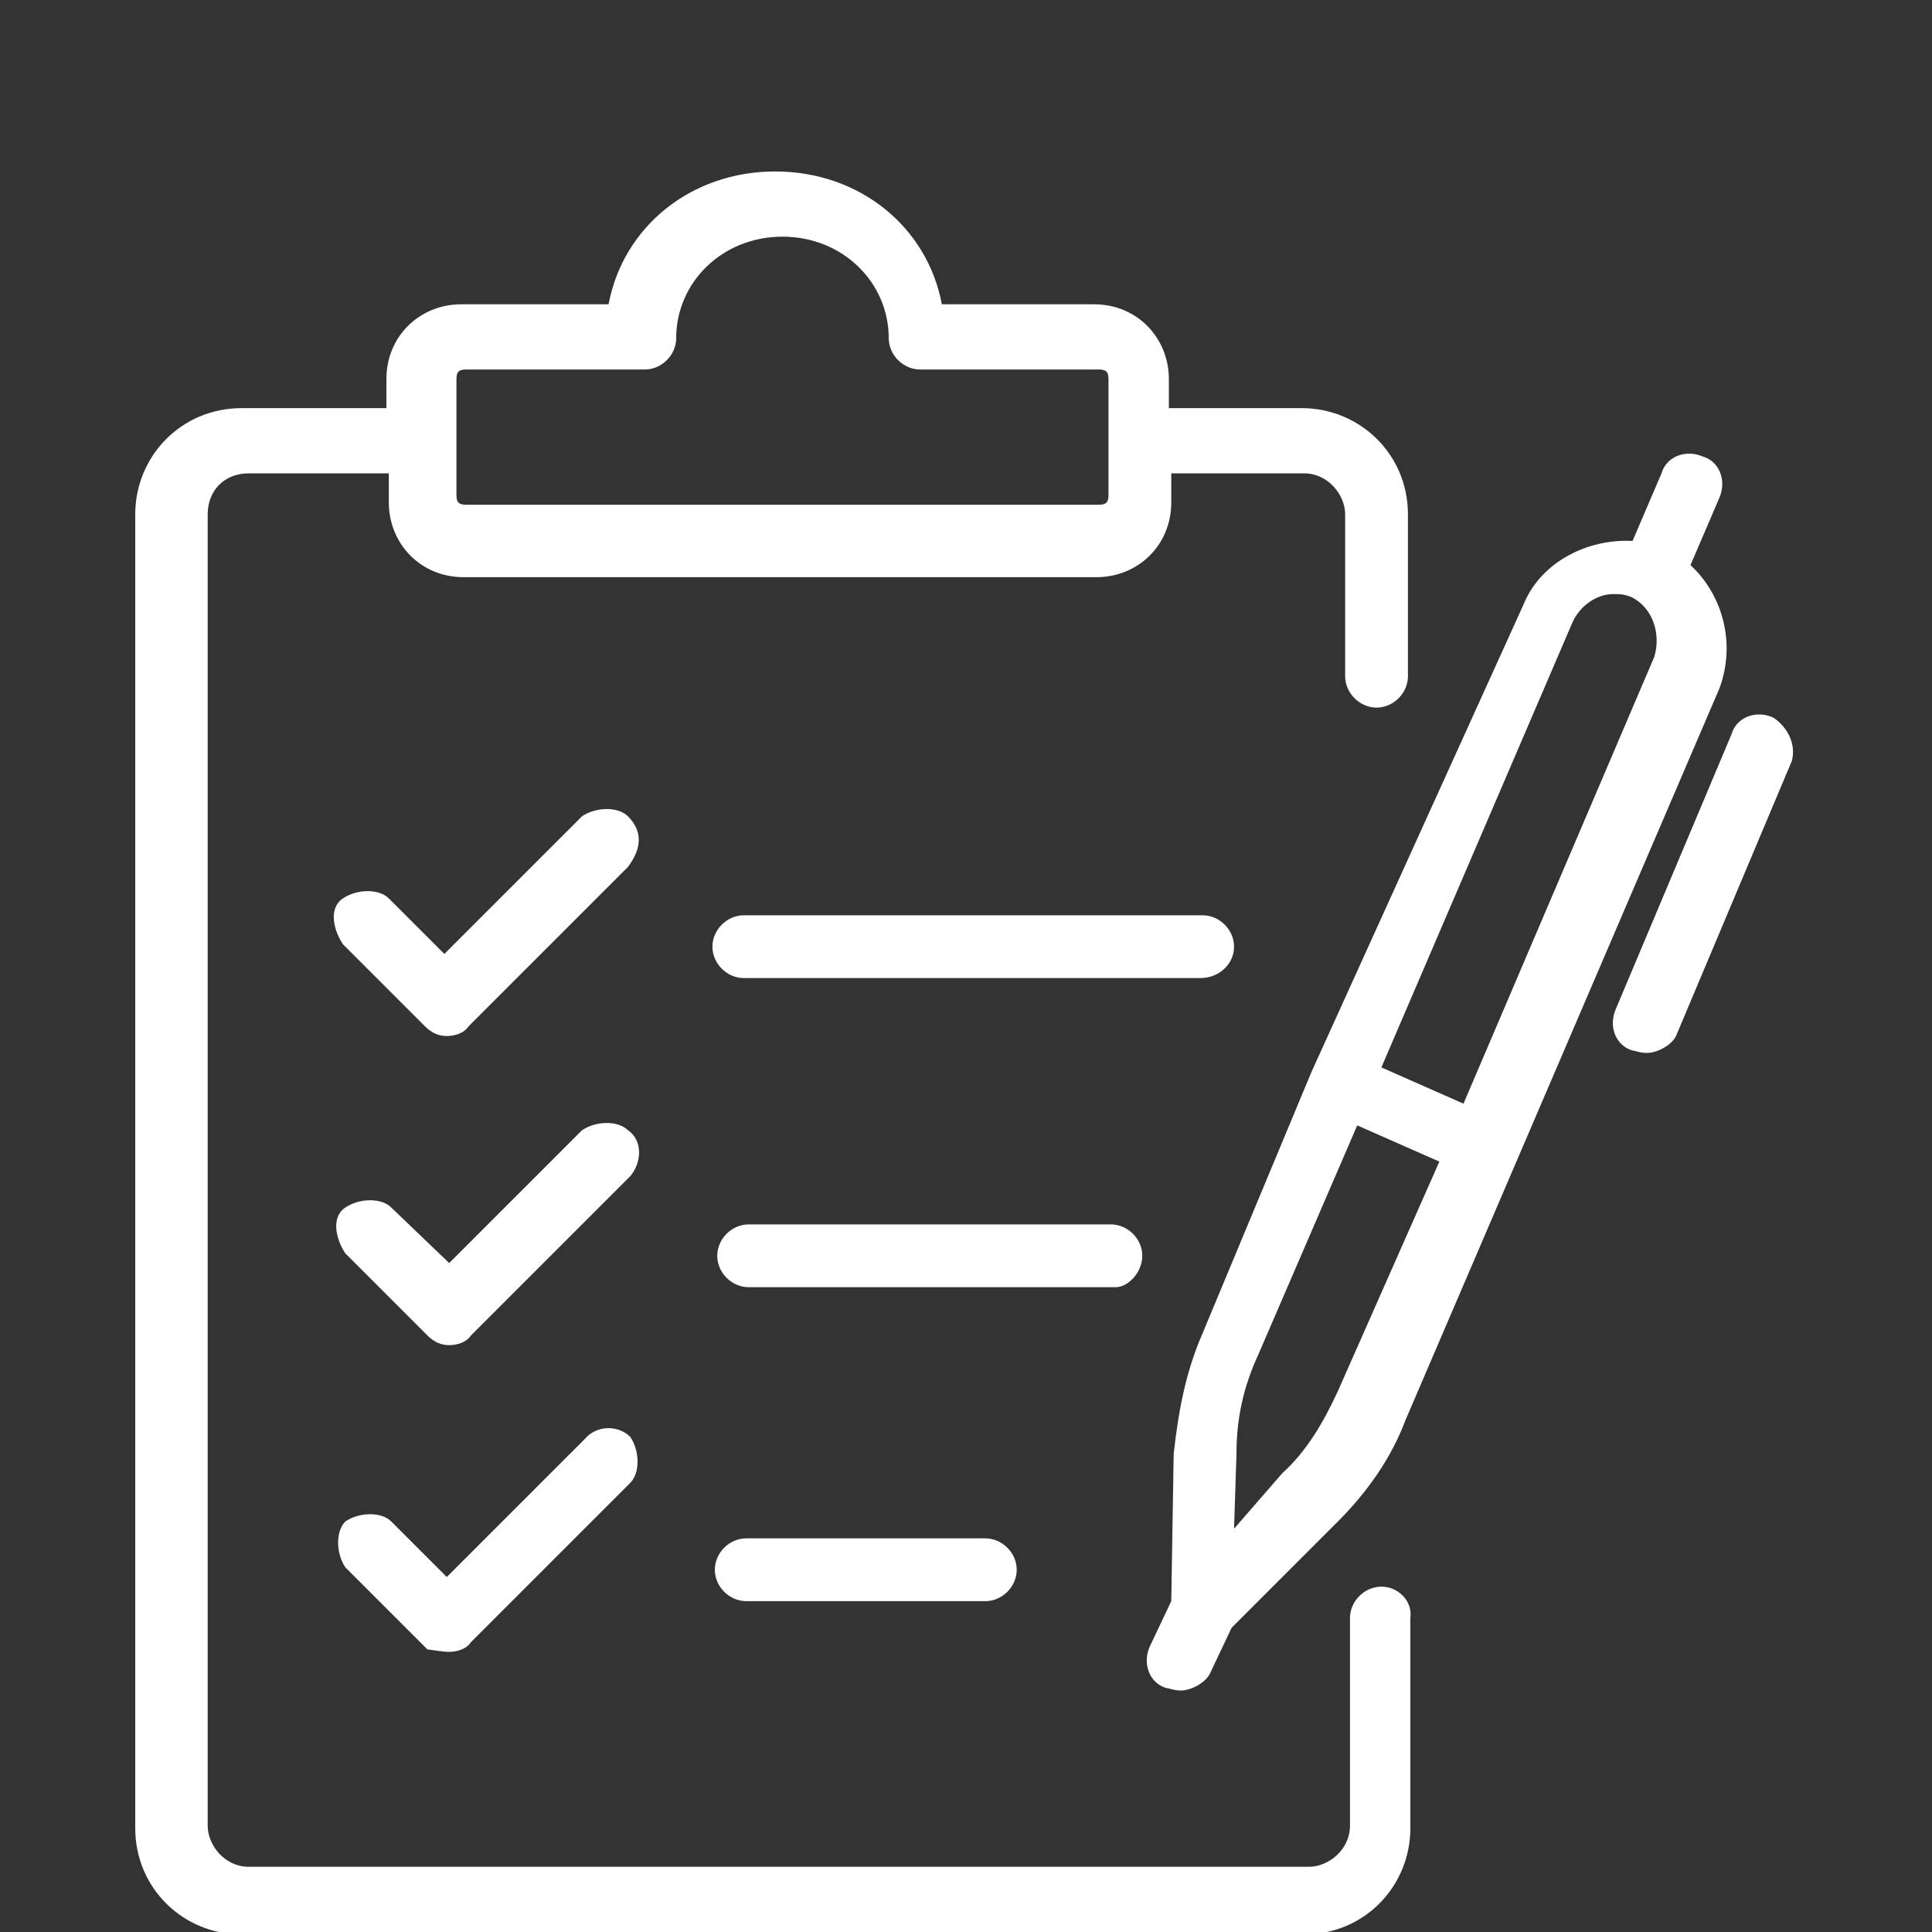
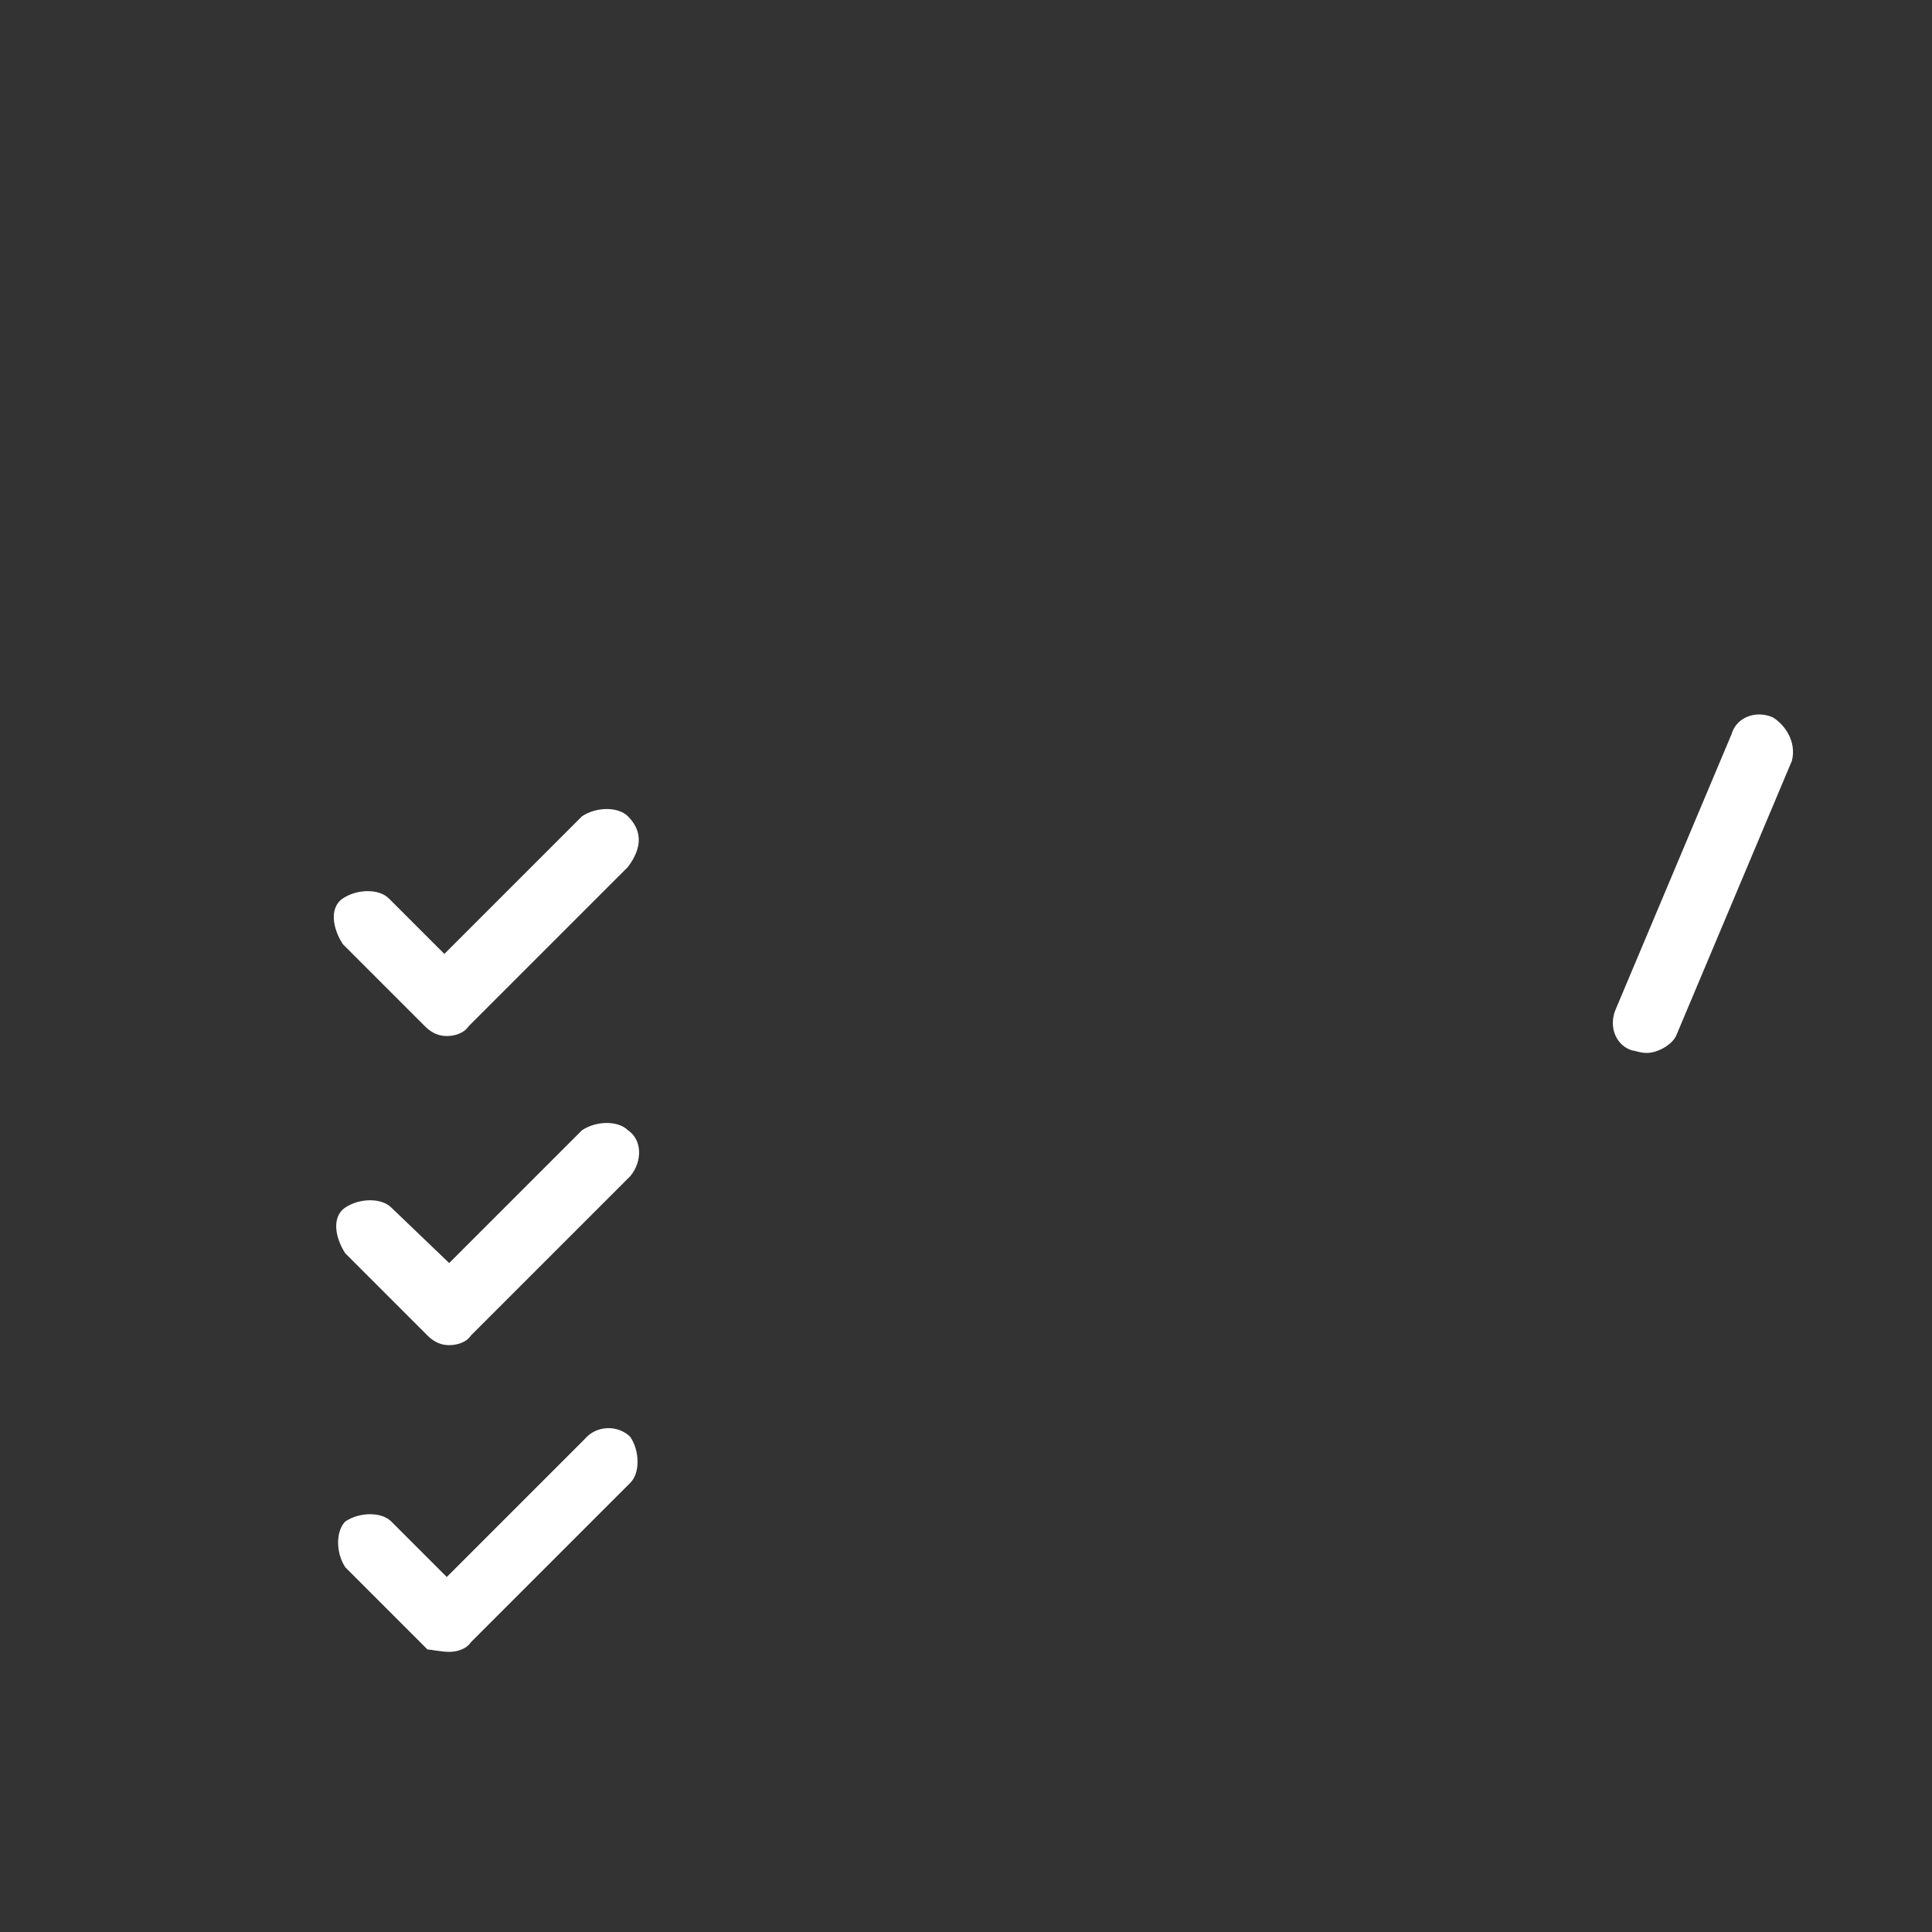
<svg xmlns="http://www.w3.org/2000/svg" version="1.1" id="Layer_1" x="0px" y="0px" viewBox="0 0 80 80" style="enable-background:new 0 0 80 80;" xml:space="preserve">
  <rect x="0" y="0" width="80" height="80" fill="#333333" stroke="none" />
  <style type="text/css">
	.st0{fill:none;}
	.st1{fill:#FFFFFF;}
</style>
  <rect class="st0" width="80" height="80" />
  <g>
-     <path class="st1" d="M57.2,65.7c-0.7,0-1.3,0.6-1.3,1.3v8.6c0,1-0.9,1.7-1.7,1.7H10.3c-1,0-1.7-0.9-1.7-1.7V21.3   c0-1,0.7-1.7,1.7-1.7h5.8v1.2c0,1.7,1.3,3.1,3.1,3.1h26.2c1.7,0,3.1-1.3,3.1-3.1v-1.2H54c1,0,1.7,0.9,1.7,1.7V28   c0,0.7,0.6,1.3,1.3,1.3c0.7,0,1.3-0.6,1.3-1.3v-6.7c0-2.5-2-4.4-4.4-4.4h-5.5v-1.2c0-1.7-1.3-3.1-3.1-3.1h-6.3   c-0.6-3.2-3.4-5.5-6.9-5.5s-6.3,2.3-6.9,5.5h-6.1c-1.7,0-3.1,1.3-3.1,3.1v1.2h-6c-2.5,0-4.4,2-4.4,4.4v54.4c0,2.5,2,4.4,4.4,4.4H54   c2.5,0,4.4-2,4.4-4.4V67C58.5,66.3,57.9,65.7,57.2,65.7z M18.9,15.7c0-0.3,0.1-0.4,0.4-0.4h7.4c0.7,0,1.3-0.6,1.3-1.3   c0-2.3,1.9-4.2,4.4-4.2c2.5,0,4.4,1.9,4.4,4.2c0,0.7,0.6,1.3,1.3,1.3h7.4c0.3,0,0.4,0.1,0.4,0.4v4.8c0,0.3-0.1,0.4-0.4,0.4H19.3   c-0.3,0-0.4-0.1-0.4-0.4V15.7z" />
    <path class="st1" d="M26,33.8c-0.4-0.4-1.3-0.4-1.9,0l-5.7,5.7l-2.3-2.3c-0.4-0.4-1.3-0.4-1.9,0c-0.6,0.4-0.4,1.3,0,1.9l3.4,3.4   c0.3,0.3,0.6,0.4,0.9,0.4s0.7-0.1,0.9-0.4l6.6-6.6C26.6,35.1,26.6,34.4,26,33.8z" />
-     <path class="st1" d="M51.1,39.2c0-0.7-0.6-1.3-1.3-1.3H30.8c-0.7,0-1.3,0.6-1.3,1.3c0,0.7,0.6,1.3,1.3,1.3h18.9   C50.5,40.5,51.1,39.9,51.1,39.2z" />
    <path class="st1" d="M26,46.8c-0.4-0.4-1.3-0.4-1.9,0l-5.5,5.5L16.2,50c-0.4-0.4-1.3-0.4-1.9,0s-0.4,1.3,0,1.9l3.4,3.4   c0.3,0.3,0.6,0.4,0.9,0.4c0.3,0,0.7-0.1,0.9-0.4l6.6-6.6C26.6,48.1,26.6,47.2,26,46.8z" />
-     <path class="st1" d="M47.3,52c0-0.7-0.6-1.3-1.3-1.3h-15c-0.7,0-1.3,0.6-1.3,1.3s0.6,1.3,1.3,1.3h15.2C46.7,53.3,47.3,52.7,47.3,52   z" />
    <path class="st1" d="M24.2,59.6l-5.7,5.7l-2.3-2.3c-0.4-0.4-1.3-0.4-1.9,0c-0.4,0.4-0.4,1.3,0,1.9l3.4,3.4c0.1,0,0.6,0.1,0.9,0.1   c0.3,0,0.7-0.1,0.9-0.4l6.6-6.6c0.4-0.4,0.4-1.3,0-1.9C25.6,59,24.7,59,24.2,59.6z" />
-     <path class="st1" d="M30.9,63.7c-0.7,0-1.3,0.6-1.3,1.3s0.6,1.3,1.3,1.3h9.9c0.7,0,1.3-0.6,1.3-1.3s-0.6-1.3-1.3-1.3H30.9z" />
    <path class="st1" d="M73.4,29.7c-0.7-0.3-1.5,0-1.7,0.7l-4.8,11.4c-0.3,0.7,0,1.5,0.7,1.7c0.1,0,0.3,0.1,0.6,0.1   c0.4,0,1-0.3,1.2-0.7l4.8-11.4C74.4,30.7,73.9,30,73.4,29.7z" />
-     <path class="st1" d="M54.3,44.4L54.3,44.4l-4.5,10.8c-0.7,1.6-1,3.2-1.2,5l-0.1,6.1l-0.9,1.9c-0.3,0.7,0,1.5,0.7,1.7   c0.1,0,0.3,0.1,0.6,0.1c0.4,0,1-0.3,1.2-0.7l0.9-1.9l4.4-4.4c1.2-1.2,2.2-2.6,2.8-4.2l13-30.3c0.7-1.9,0.1-3.9-1.2-5.1l1.2-2.8   c0.3-0.7,0-1.5-0.7-1.7c-0.7-0.3-1.5,0-1.7,0.7l-1.2,2.8c-1.9-0.1-3.8,0.9-4.5,2.6L54.3,44.4L54.3,44.4z M55.4,57.6   c-0.6,1.3-1.3,2.5-2.3,3.4l-2,2.3l0.1-3.1c0-1.5,0.3-2.8,0.9-4.1l4.1-9.5l3.4,1.5L55.4,57.6z M65.1,25.8c0.3-0.7,1-1.2,1.7-1.2   c0.3,0,0.4,0,0.7,0.1c0.9,0.4,1.3,1.5,1,2.5l-7.9,18.5l-3.4-1.5L65.1,25.8z" />
  </g>
</svg>